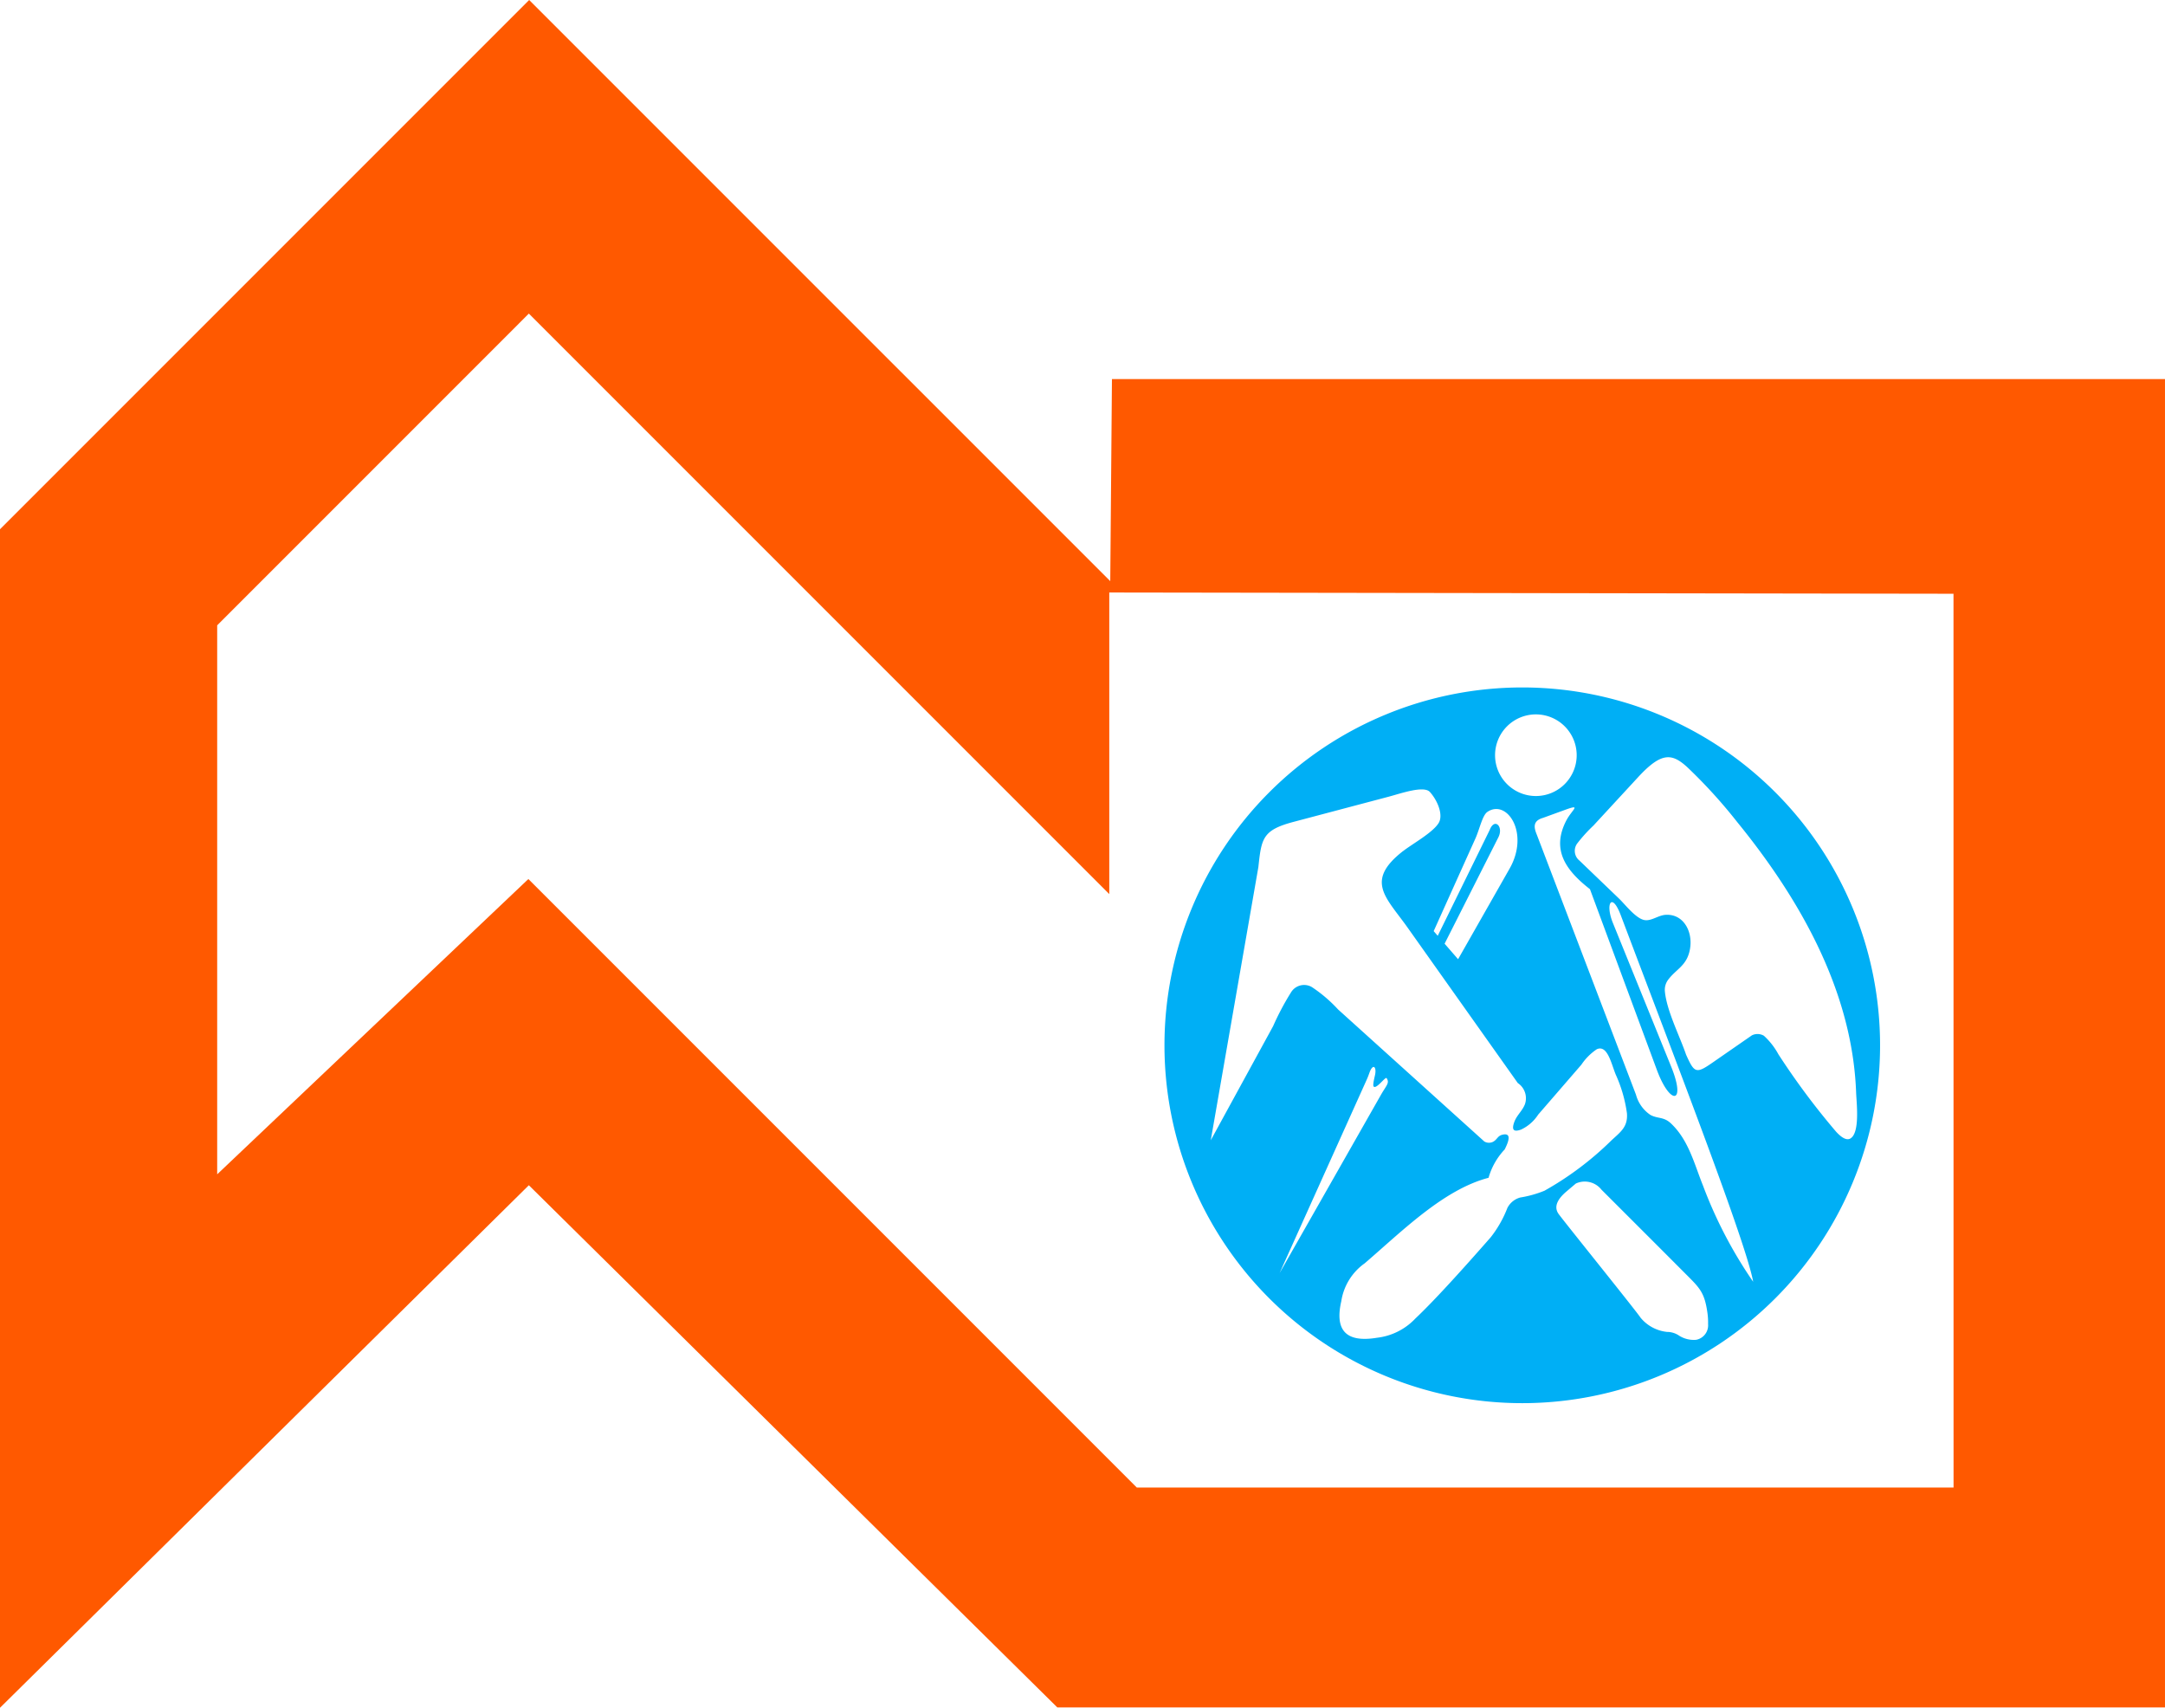
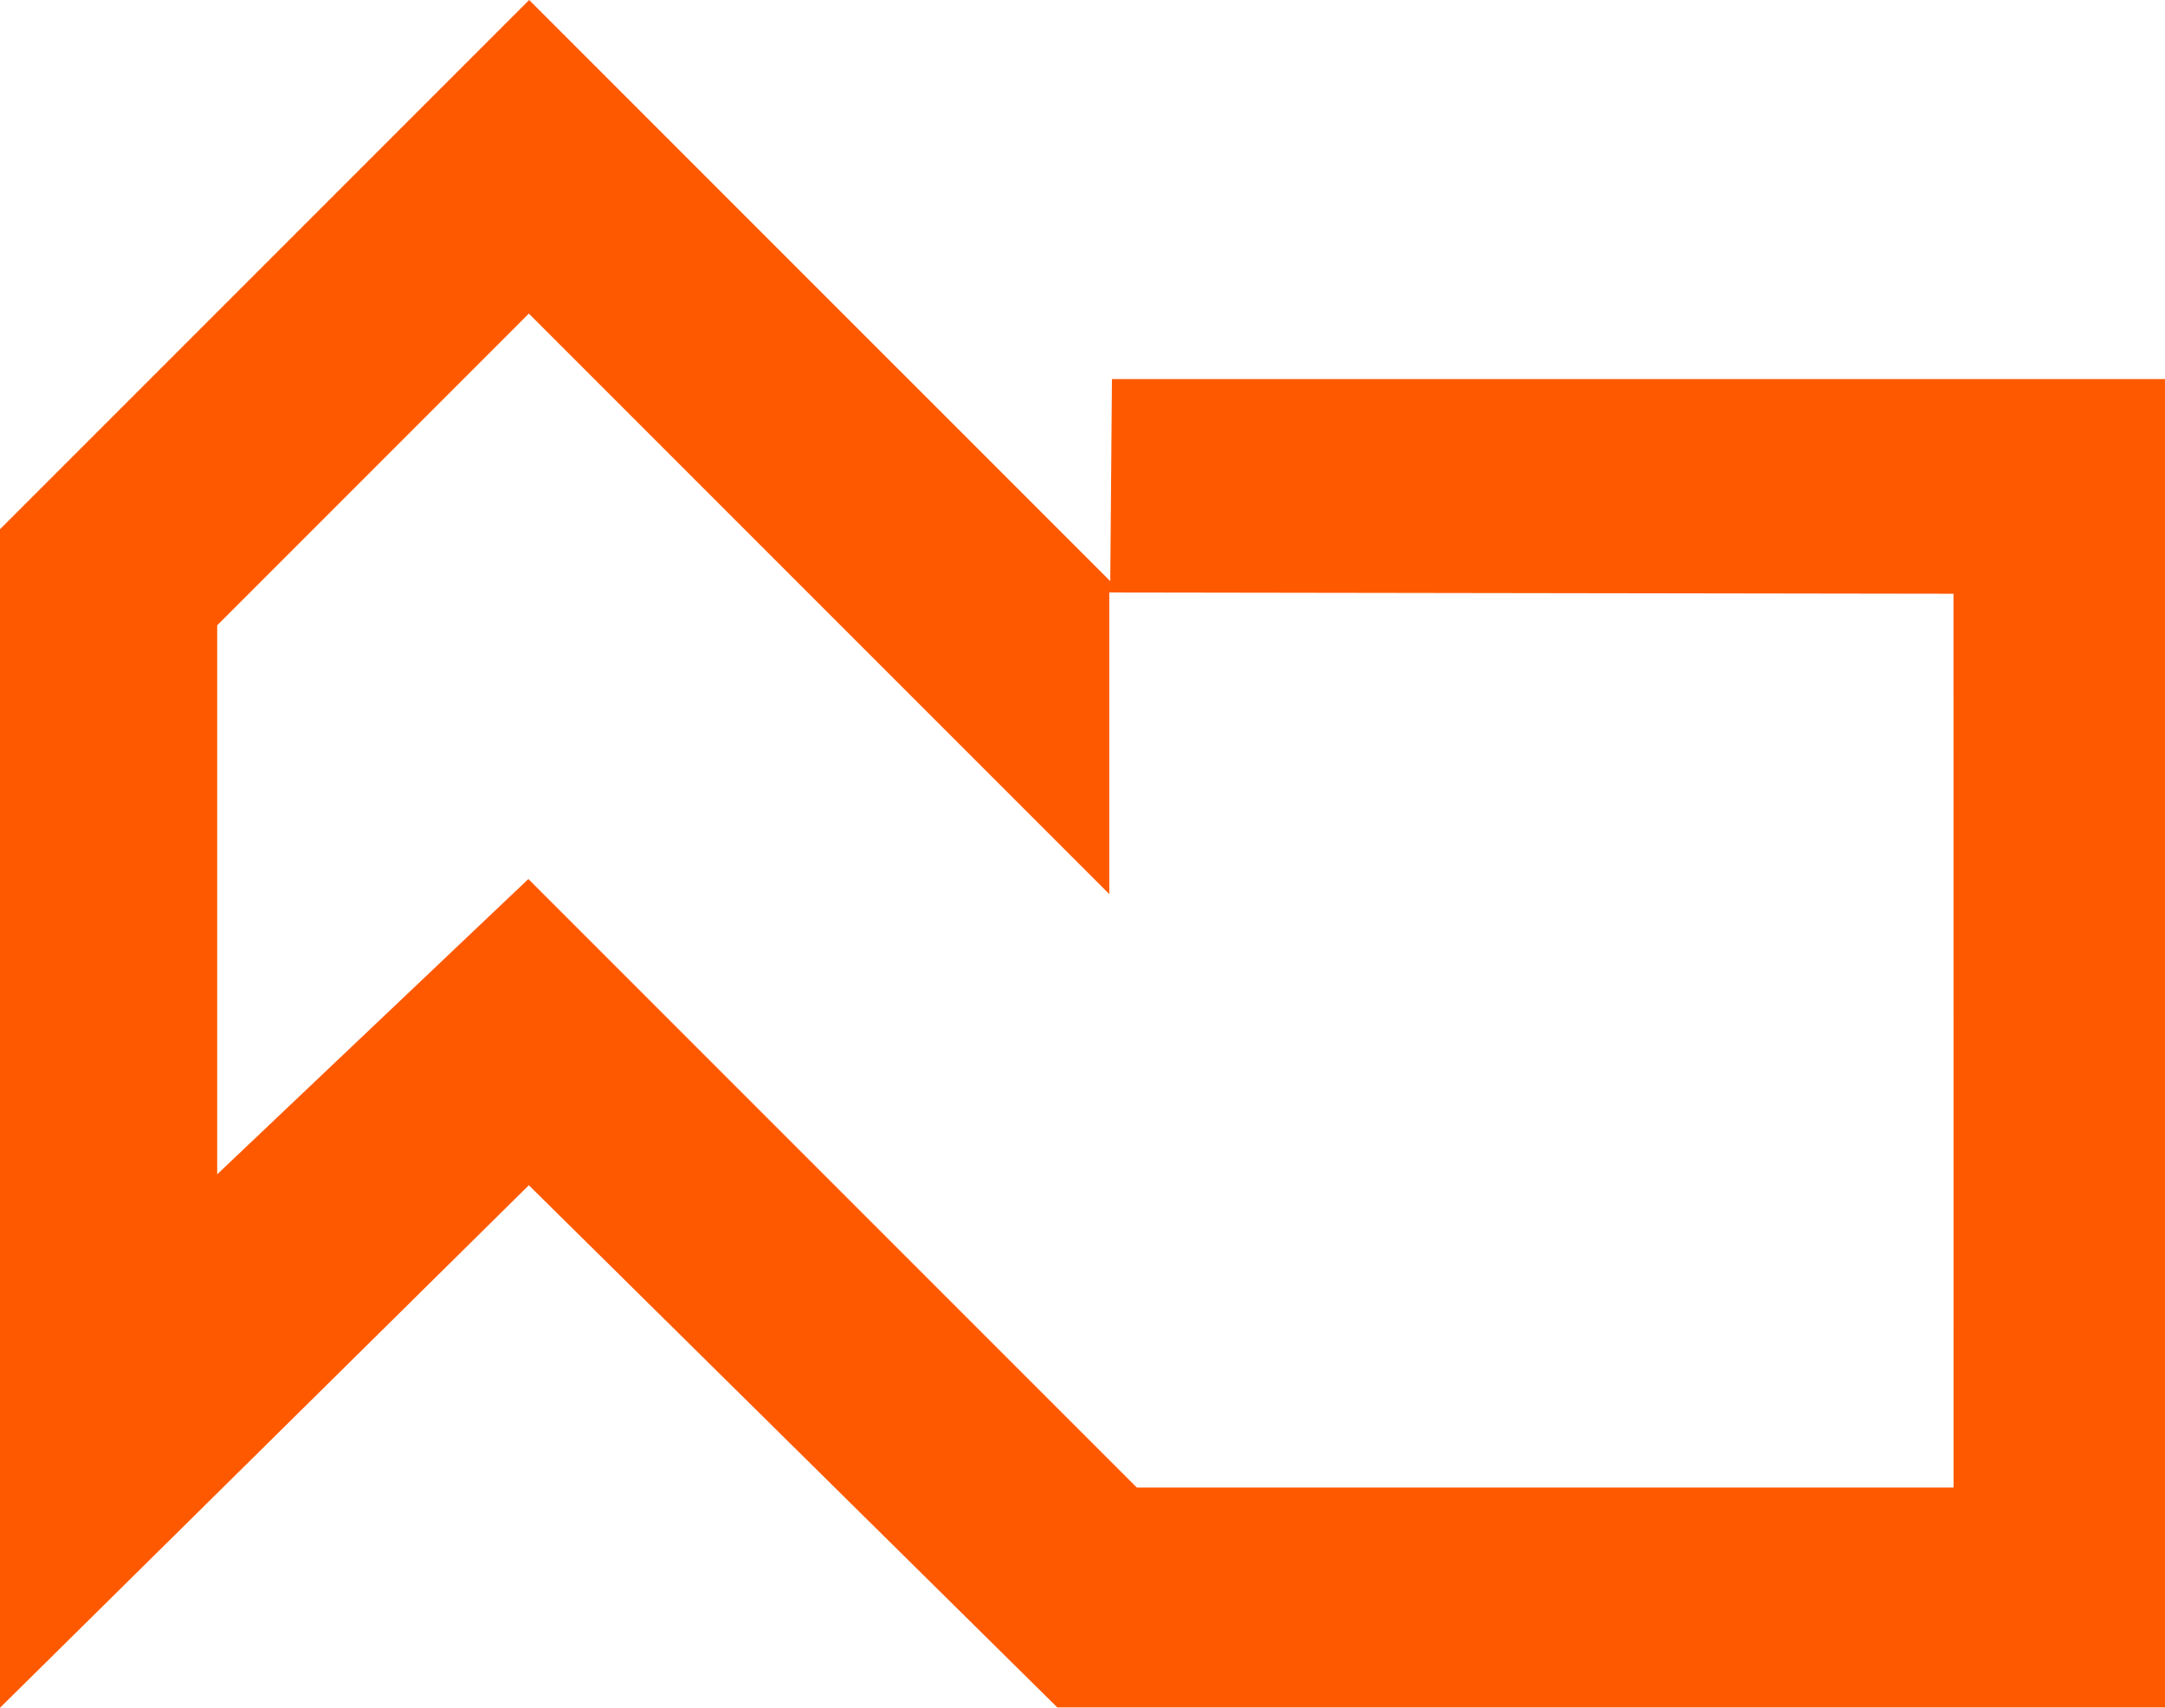
<svg xmlns="http://www.w3.org/2000/svg" width="190.977" height="150.623">
-   <path d="M134.281 60.632a31.562 31.562 0 1 1-31.562 31.562 31.566 31.566 0 0 1 31.562-31.562Zm1.2 2.376a3.6 3.6 0 1 1-3.6 3.6 3.6 3.6 0 0 1 3.602-3.6ZM128.619 84.6l4.543-7.987c1.792-3.151-.235-6.157-1.948-5.011-.459.307-.682 1.5-1.074 2.369l-3.674 8.153.358.411 4.582-9.33c.429-1.117 1.239-.3.771.636l-4.747 9.392Zm-15.742 27.679 8.928-15.7c.492-.864.8-1.064.506-1.493-.1-.143-.887.978-1.132.751-.1-.092.012-.576.108-1 .169-.734-.172-1.1-.491-.213-.06.169-.134.374-.239.606Zm23.221-40.14 1.957-.711c1.524-.554.59-.006.09.978-1.255 2.473-.148 4.267 2.107 6.018l5.9 15.935c1.18 3.188 2.606 3.027 1.268-.272l-5.151-12.7c-.689-1.7-.082-2.741.7-.666 5.059 13.4 11.074 28.95 11.68 32.328a39.107 39.107 0 0 1-4.426-8.481c-.774-1.921-1.271-4.032-2.844-5.5-.628-.585-1.142-.384-1.79-.731a3.137 3.137 0 0 1-1.279-1.792l-8.75-22.938c-.256-.622-.365-1.202.54-1.469Zm4.491.642 3.915-4.241c2.074-2.247 2.992-2.1 4.344-.865a45.31 45.31 0 0 1 4.405 4.844c7.053 8.658 10.214 16.551 10.479 23.875.031.852.349 3.445-.477 4-.333.225-.78-.023-1.3-.59a64.823 64.823 0 0 1-5.08-6.816 6.207 6.207 0 0 0-1.28-1.637 1.112 1.112 0 0 0-1.061-.034l-3.488 2.416c-1.44 1-1.59.9-2.315-.713-.569-1.667-1.7-3.843-1.869-5.572a1.489 1.489 0 0 1 .331-1.093c.661-.851 1.492-1.155 1.815-2.349.45-1.659-.426-3.446-2.111-3.317-.621.047-1.211.544-1.8.464-.77-.1-1.731-1.37-2.271-1.89l-3.5-3.36a1.1 1.1 0 0 1-.2-1.508 13.53 13.53 0 0 1 1.469-1.615Zm-16.848 2.3c-3.365 2.639-1.47 4.059.429 6.737l9.718 13.707a1.611 1.611 0 0 1 .634 1.847c-.226.607-.732.981-.954 1.612-.259.736.012.861.618.638a3.642 3.642 0 0 0 1.5-1.317l3.808-4.4a4.994 4.994 0 0 1 1.357-1.361c.946-.43 1.278 1.265 1.676 2.234a12.276 12.276 0 0 1 .986 3.4c.1 1.221-.57 1.659-1.37 2.406a27.762 27.762 0 0 1-5.9 4.434 9.633 9.633 0 0 1-2.145.6 1.821 1.821 0 0 0-1.13.921 10.045 10.045 0 0 1-1.466 2.581c-2.572 2.936-5.025 5.638-6.654 7.174a5.52 5.52 0 0 1-3.37 1.692c-2.825.47-3.733-.73-3.162-3.217a5.034 5.034 0 0 1 2.068-3.349c3.3-2.832 6.95-6.505 10.923-7.541a6.048 6.048 0 0 1 1.422-2.5q.742-1.453-.1-1.319c-.545.086-.514.427-.934.648a.812.812 0 0 1-.76-.029l-12.9-11.645a12.536 12.536 0 0 0-2.314-1.976 1.352 1.352 0 0 0-1.85.486 23.483 23.483 0 0 0-1.568 2.961l-5.5 10.065 4.2-24.1c.272-2.548.377-3.262 3.131-3.99l5.914-1.565 2.458-.65c1.056-.279 3.093-1.007 3.629-.411.687.765 1.209 2.051.759 2.753-.545.857-2.319 1.825-3.151 2.477Zm17.523 29.844 5.116 5.113 2.341 2.346c1.175 1.177 1.621 1.587 1.873 3.272a6.078 6.078 0 0 1 .078 1.129 1.3 1.3 0 0 1-1.052 1.383 2.413 2.413 0 0 1-1.48-.351 1.908 1.908 0 0 0-1.092-.345 3.5 3.5 0 0 1-2.321-1.24c-.425-.647-6.815-8.56-7.247-9.173-.535-.76.158-1.515.717-1.988l.81-.686a1.872 1.872 0 0 1 2.257.54" fill="#00aff5" fill-rule="evenodd" />
  <path d="m98.086 33.435-.149 17.822L46.679 0 0 46.679v103.944l46.65-46.087 46.616 46.054h97.71V33.435Zm74.239 97.765h-72.044L46.608 77.529l-27.45 26.044V55.152l27.493-27.495 51.2 51.2v-26.6l74.469.111Z" fill="#ff5900" />
</svg>